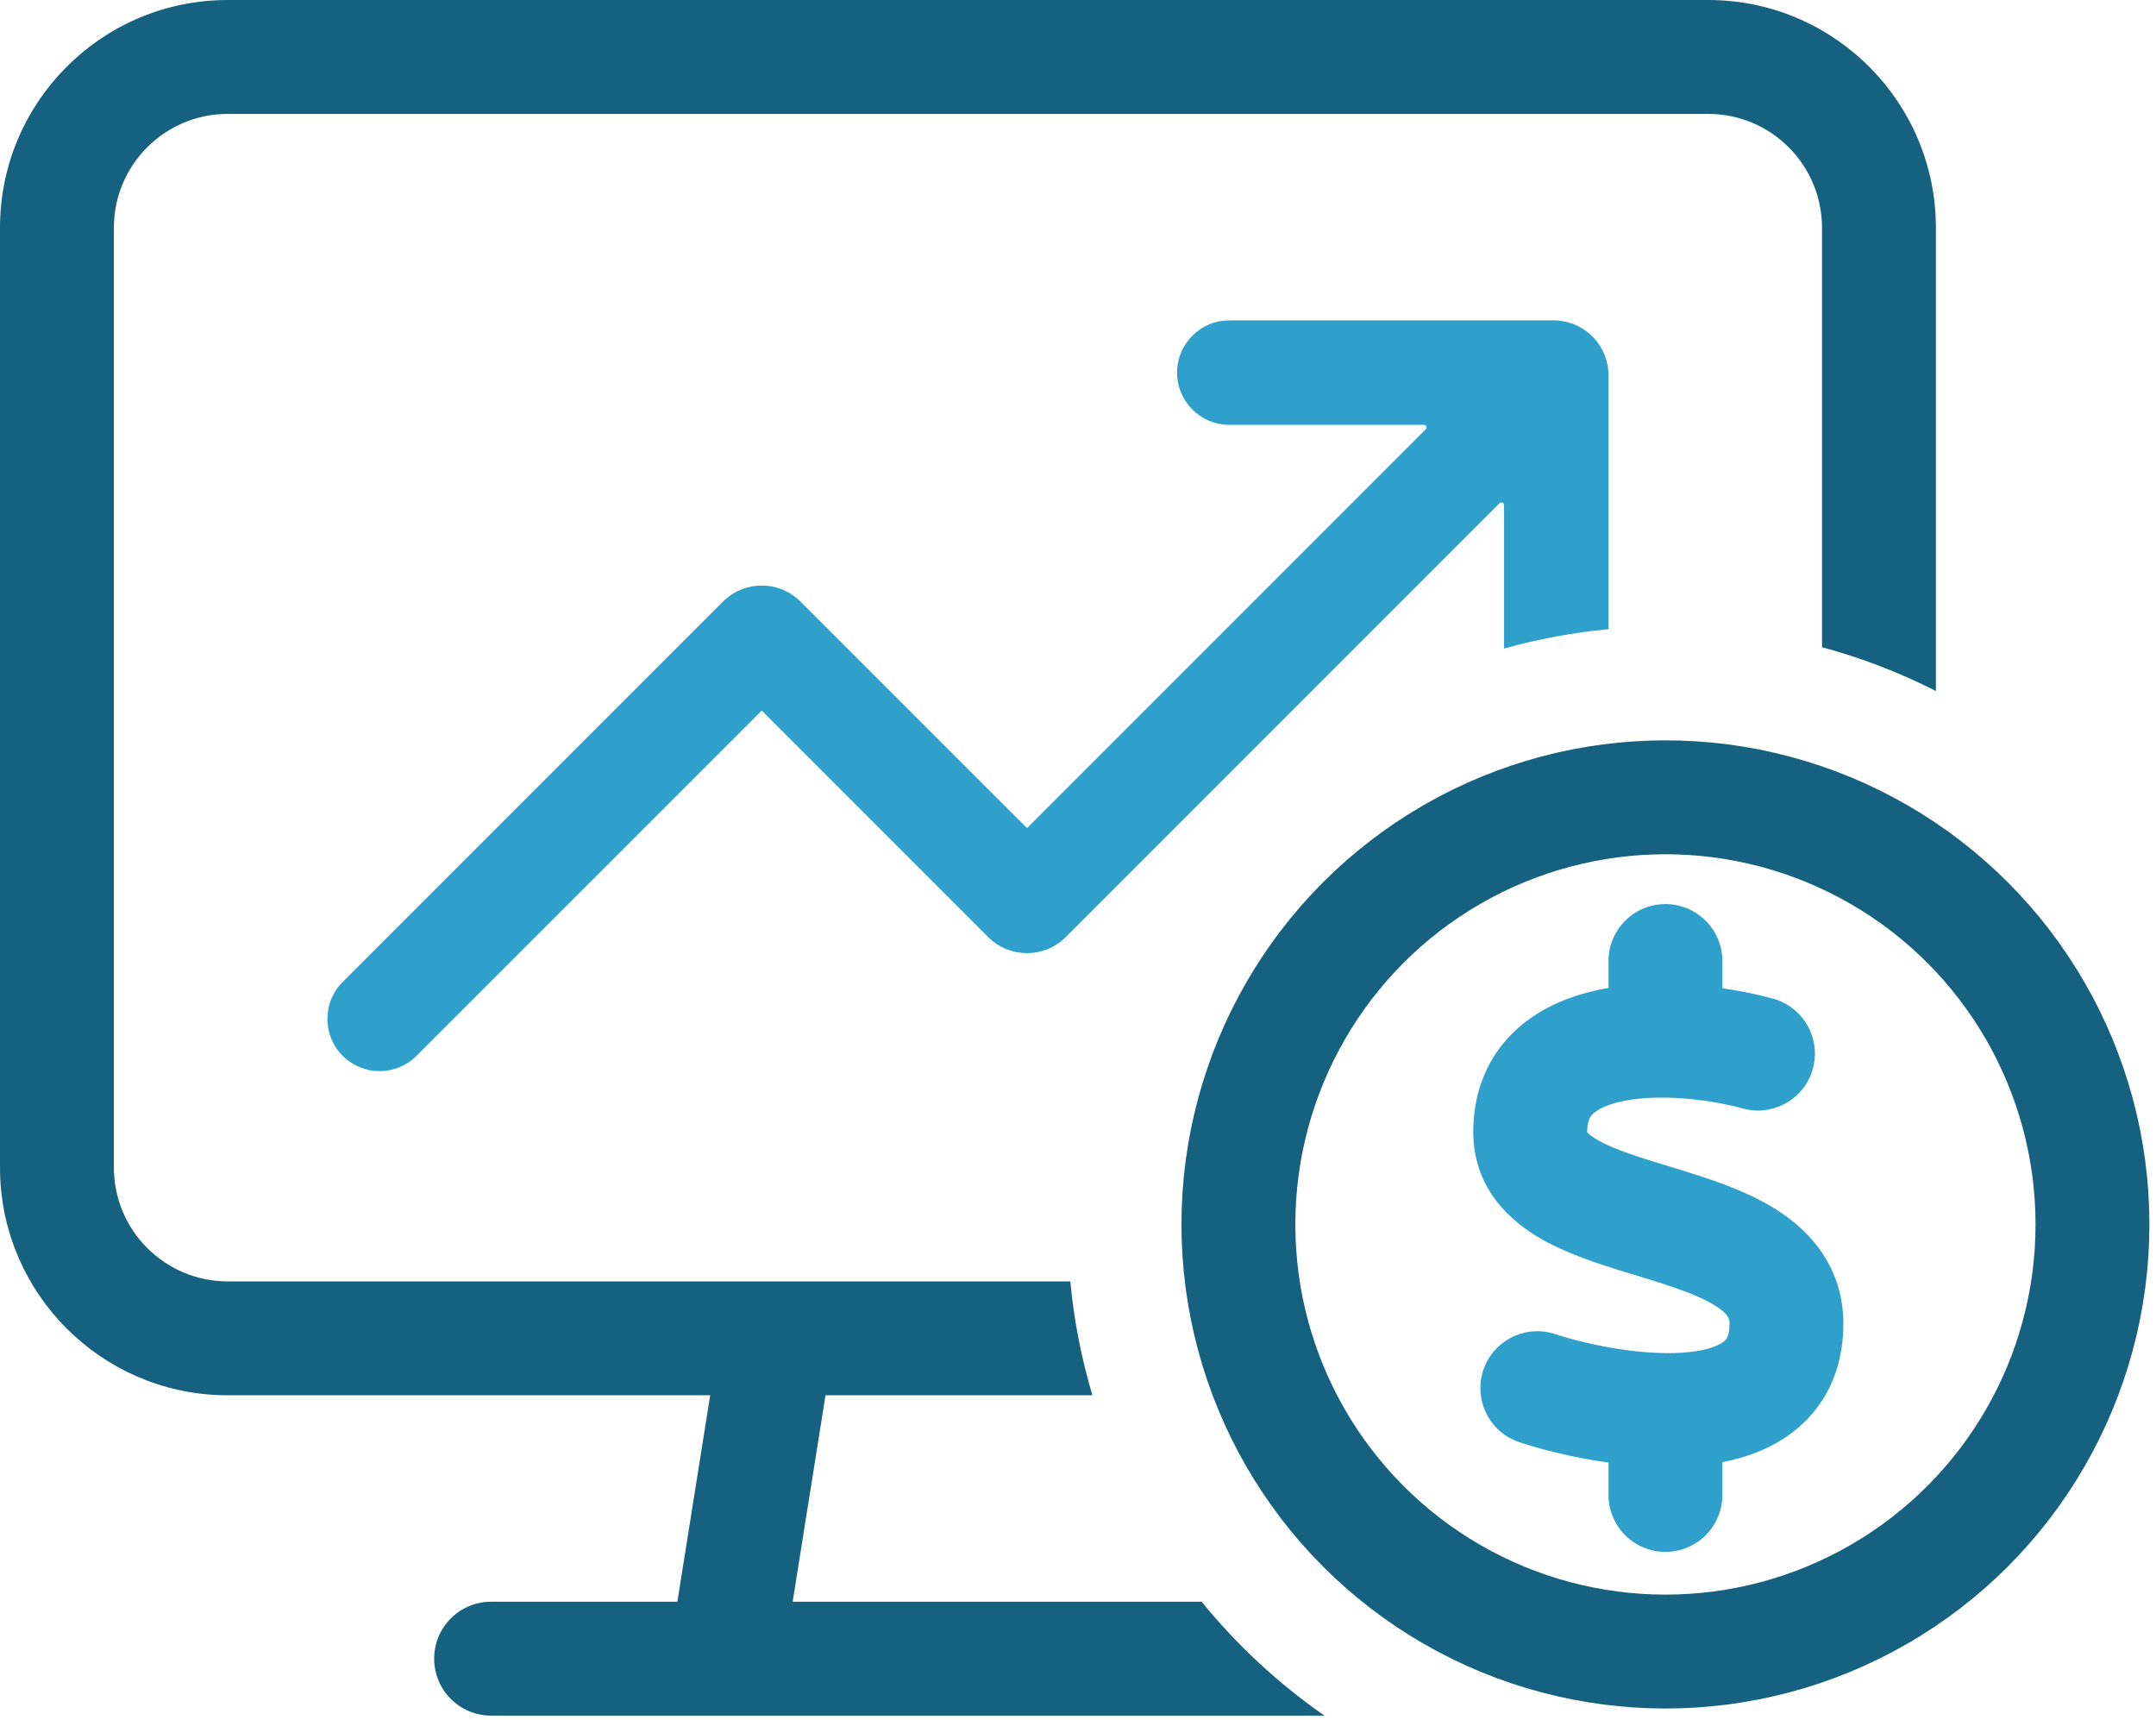
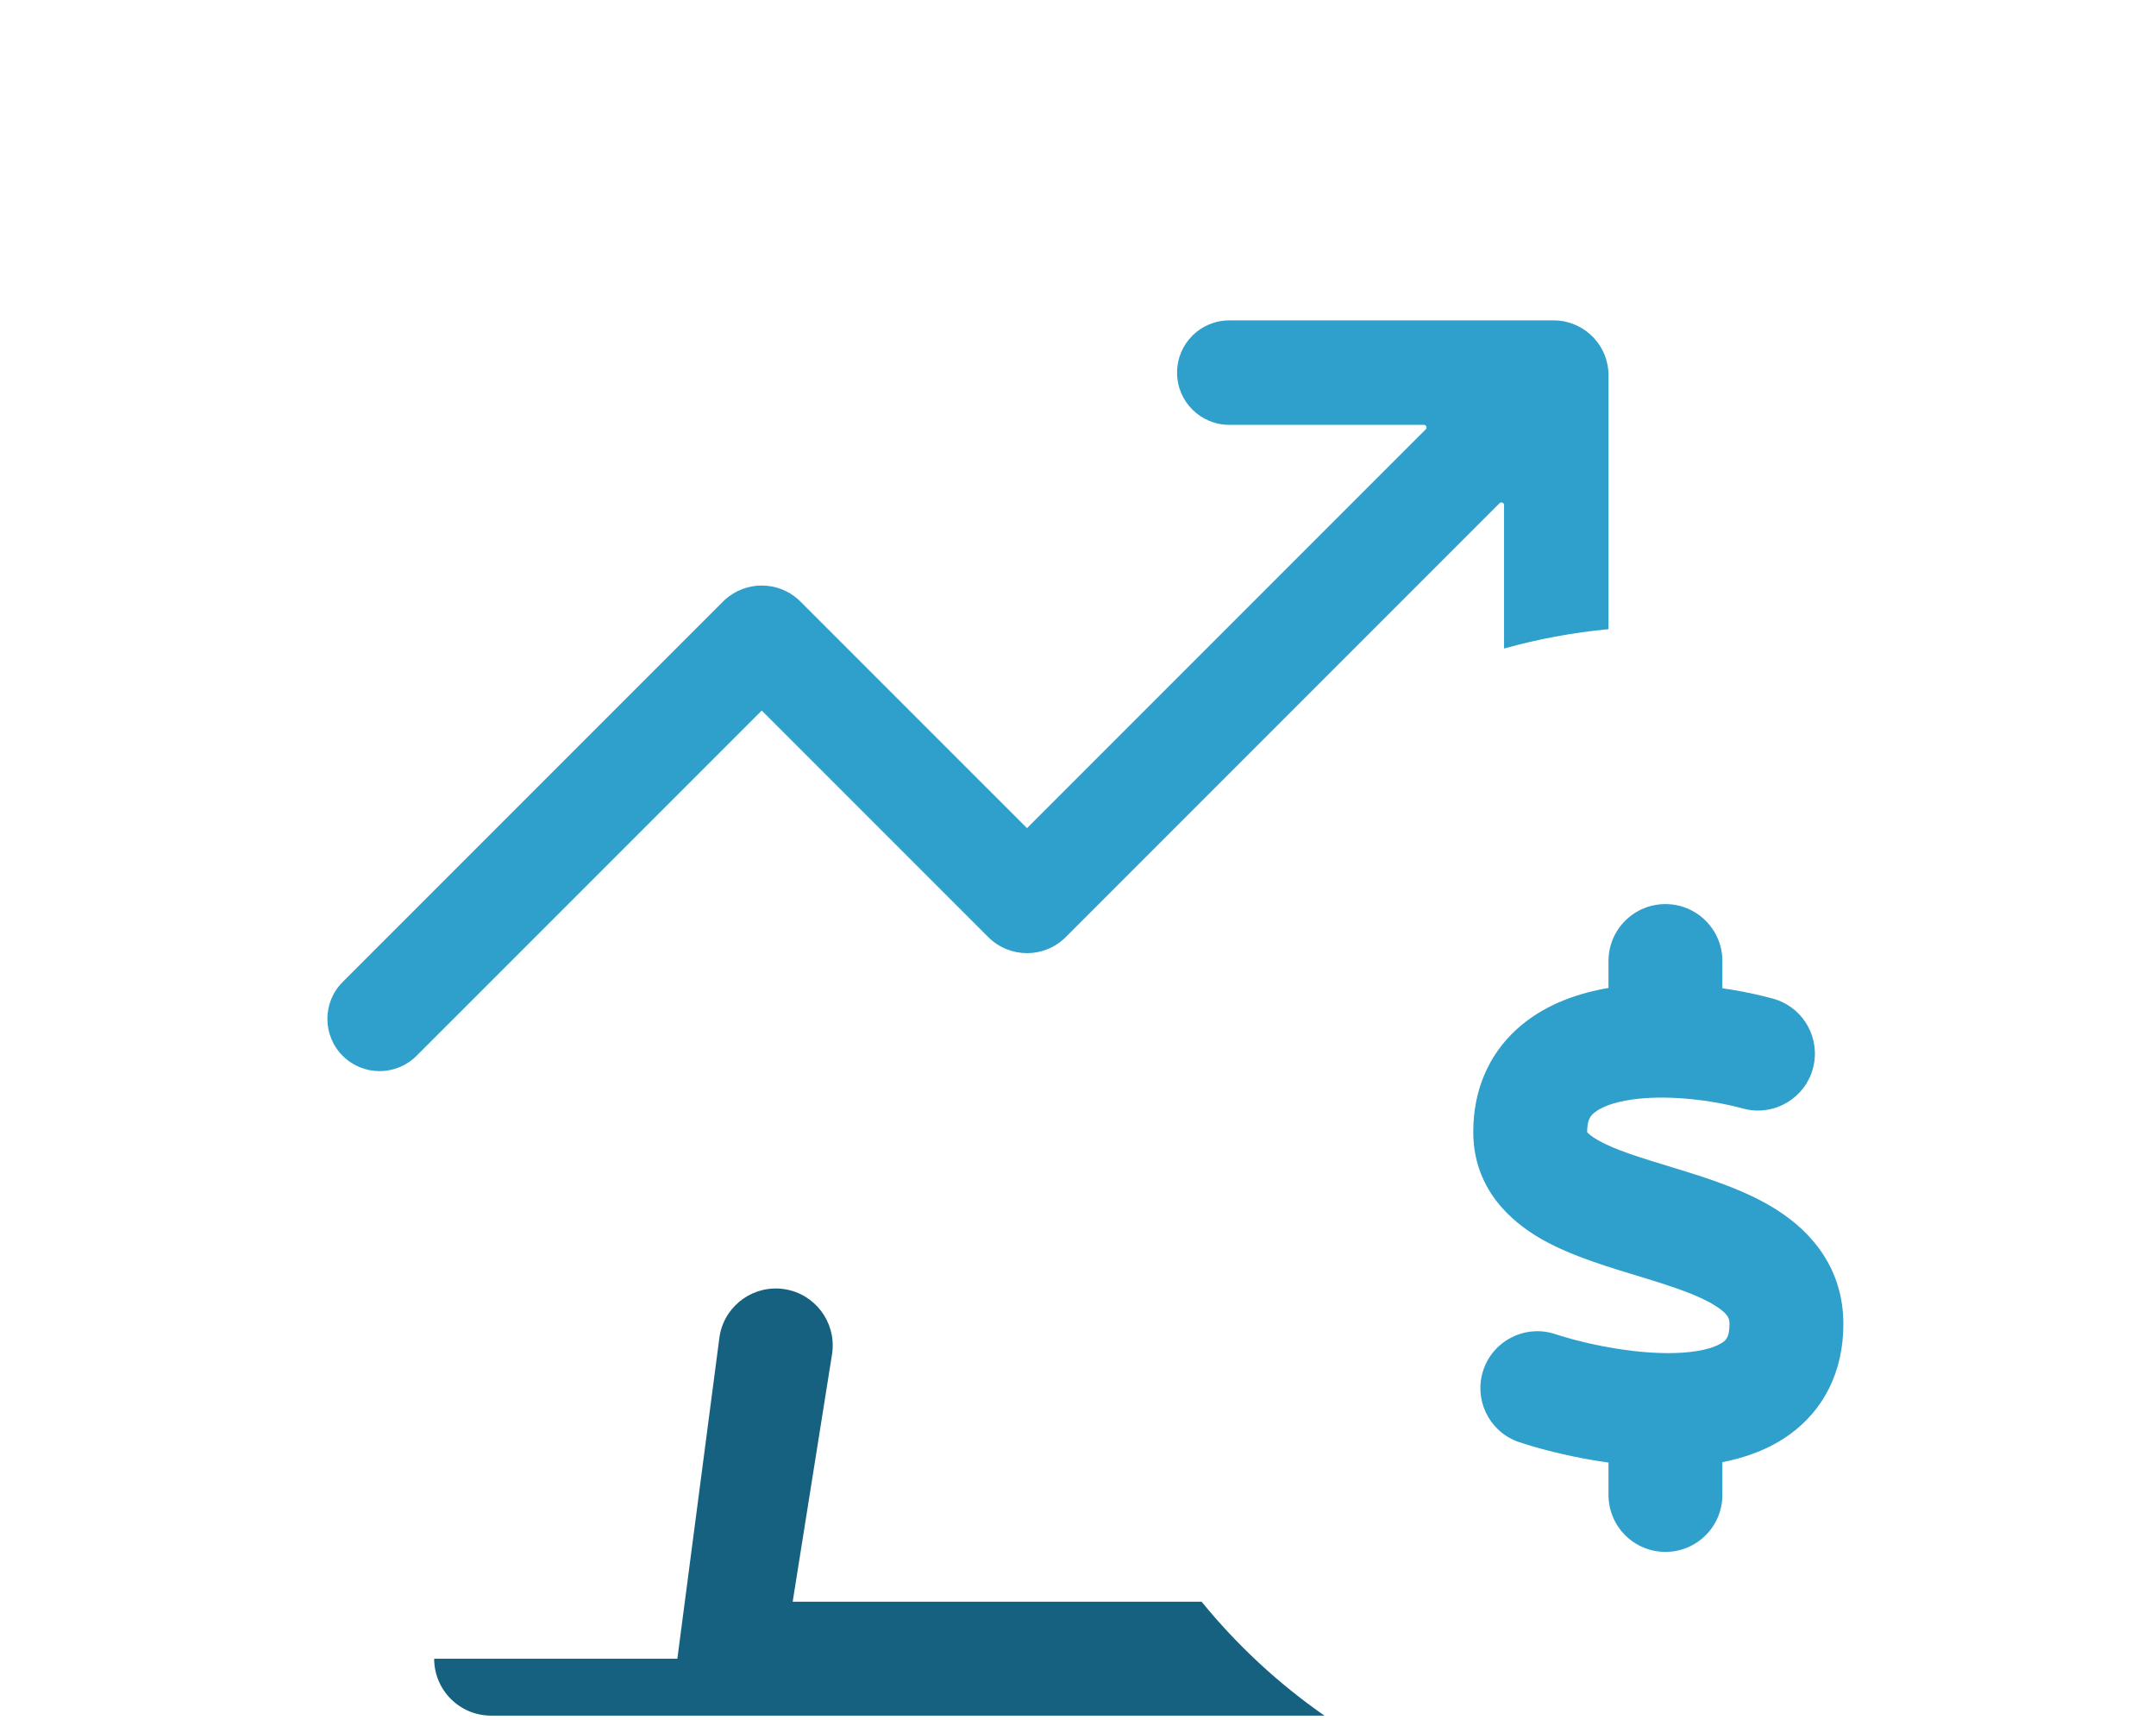
<svg xmlns="http://www.w3.org/2000/svg" width="311" height="248" viewBox="0 0 311 248" fill="none">
-   <circle cx="240.237" cy="176.584" r="61.599" stroke="#16617F" stroke-width="16.427" />
-   <path d="M103.87 192.33C104.77 188.079 108.857 185.235 113.197 185.925C117.536 186.616 120.537 190.589 120.072 194.909L120.016 195.328L114.342 230.996H173.332C178.435 237.263 184.402 242.798 191.05 247.422H70.839C66.303 247.422 62.626 243.745 62.626 239.209C62.626 234.674 66.303 230.996 70.839 230.996H97.709L103.794 192.745L103.87 192.33Z" fill="#16617F" />
-   <path d="M247.245 0.01C264.997 0.46 279.25 14.992 279.25 32.853V99.656C274.056 97.016 268.558 94.891 262.823 93.339V32.853C262.823 23.781 255.469 16.427 246.397 16.427H32.853C23.781 16.427 16.427 23.781 16.427 32.853V168.371C16.427 177.443 23.781 184.798 32.853 184.798H154.389C154.923 190.45 156.005 195.942 157.577 201.224H32.853L32.005 201.214C14.534 200.771 0.453 186.69 0.01 169.219L0 168.371V32.853C0 14.992 14.253 0.46 32.005 0.01L32.853 0H246.397L247.245 0.01Z" fill="#16617F" />
+   <path d="M103.87 192.33C104.77 188.079 108.857 185.235 113.197 185.925C117.536 186.616 120.537 190.589 120.072 194.909L120.016 195.328L114.342 230.996H173.332C178.435 237.263 184.402 242.798 191.05 247.422H70.839C66.303 247.422 62.626 243.745 62.626 239.209H97.709L103.794 192.745L103.87 192.33Z" fill="#16617F" />
  <path d="M224.522 46.218C228.7 46.43 232.024 49.885 232.024 54.116V90.737C226.855 91.225 221.821 92.168 216.959 93.528V72.832C216.959 72.497 216.552 72.328 216.315 72.566L153.737 135.143C150.649 138.232 145.641 138.232 142.552 135.143L109.88 102.473L60.083 152.268C57.142 155.209 52.373 155.209 49.432 152.268C46.491 149.326 46.49 144.558 49.432 141.616L104.287 86.762L104.582 86.48C107.587 83.766 112.173 83.766 115.178 86.48L115.472 86.762L148.145 119.433L205.663 61.914C205.901 61.677 205.732 61.27 205.397 61.27H177.322C173.162 61.27 169.789 57.899 169.789 53.739C169.789 49.579 173.162 46.206 177.322 46.206H224.115L224.522 46.218Z" fill="#2F9FCB" />
  <path d="M240.237 130.385C244.773 130.385 248.45 134.062 248.45 138.598V142.522C250.627 142.838 252.676 143.245 254.512 143.699L255.745 144.02L256.15 144.142C260.278 145.497 262.663 149.865 261.508 154.104C260.352 158.344 256.077 160.899 251.833 159.969L251.422 159.869L250.479 159.624C245.653 158.438 239.296 157.816 234.444 158.732C231.895 159.213 230.496 159.982 229.836 160.589C229.433 160.96 228.944 161.541 228.944 163.238C228.944 163.252 228.945 163.265 228.946 163.276C229.067 163.427 229.476 163.855 230.544 164.459C233.038 165.868 236.611 166.945 241.61 168.473C246.019 169.82 251.76 171.583 256.336 174.507C261.336 177.701 265.903 182.934 265.903 190.957C265.903 197.764 263.122 203.265 258.205 206.84C255.213 209.016 251.782 210.221 248.45 210.871V215.597C248.45 220.133 244.773 223.81 240.237 223.81C235.701 223.81 232.024 220.133 232.024 215.597V210.929C227.385 210.28 223.173 209.245 220.187 208.318L219.16 207.989L218.761 207.845C214.715 206.264 212.576 201.769 213.965 197.6C215.355 193.431 219.764 191.119 223.951 192.283L224.354 192.405L225.16 192.664C229.396 193.97 236.674 195.474 242.651 195.082C245.862 194.871 247.697 194.171 248.544 193.554C248.922 193.28 249.477 192.876 249.477 190.957C249.477 190.255 249.423 189.583 247.494 188.351C245.141 186.847 241.641 185.658 236.81 184.182C232.57 182.886 226.902 181.267 222.467 178.762C217.725 176.083 212.517 171.291 212.517 163.238C212.517 157.235 214.723 152.169 218.715 148.498C222.451 145.062 227.148 143.393 231.4 142.59C231.607 142.551 231.815 142.52 232.024 142.484V138.598C232.024 134.062 235.701 130.385 240.237 130.385Z" fill="#2F9FCB" />
</svg>